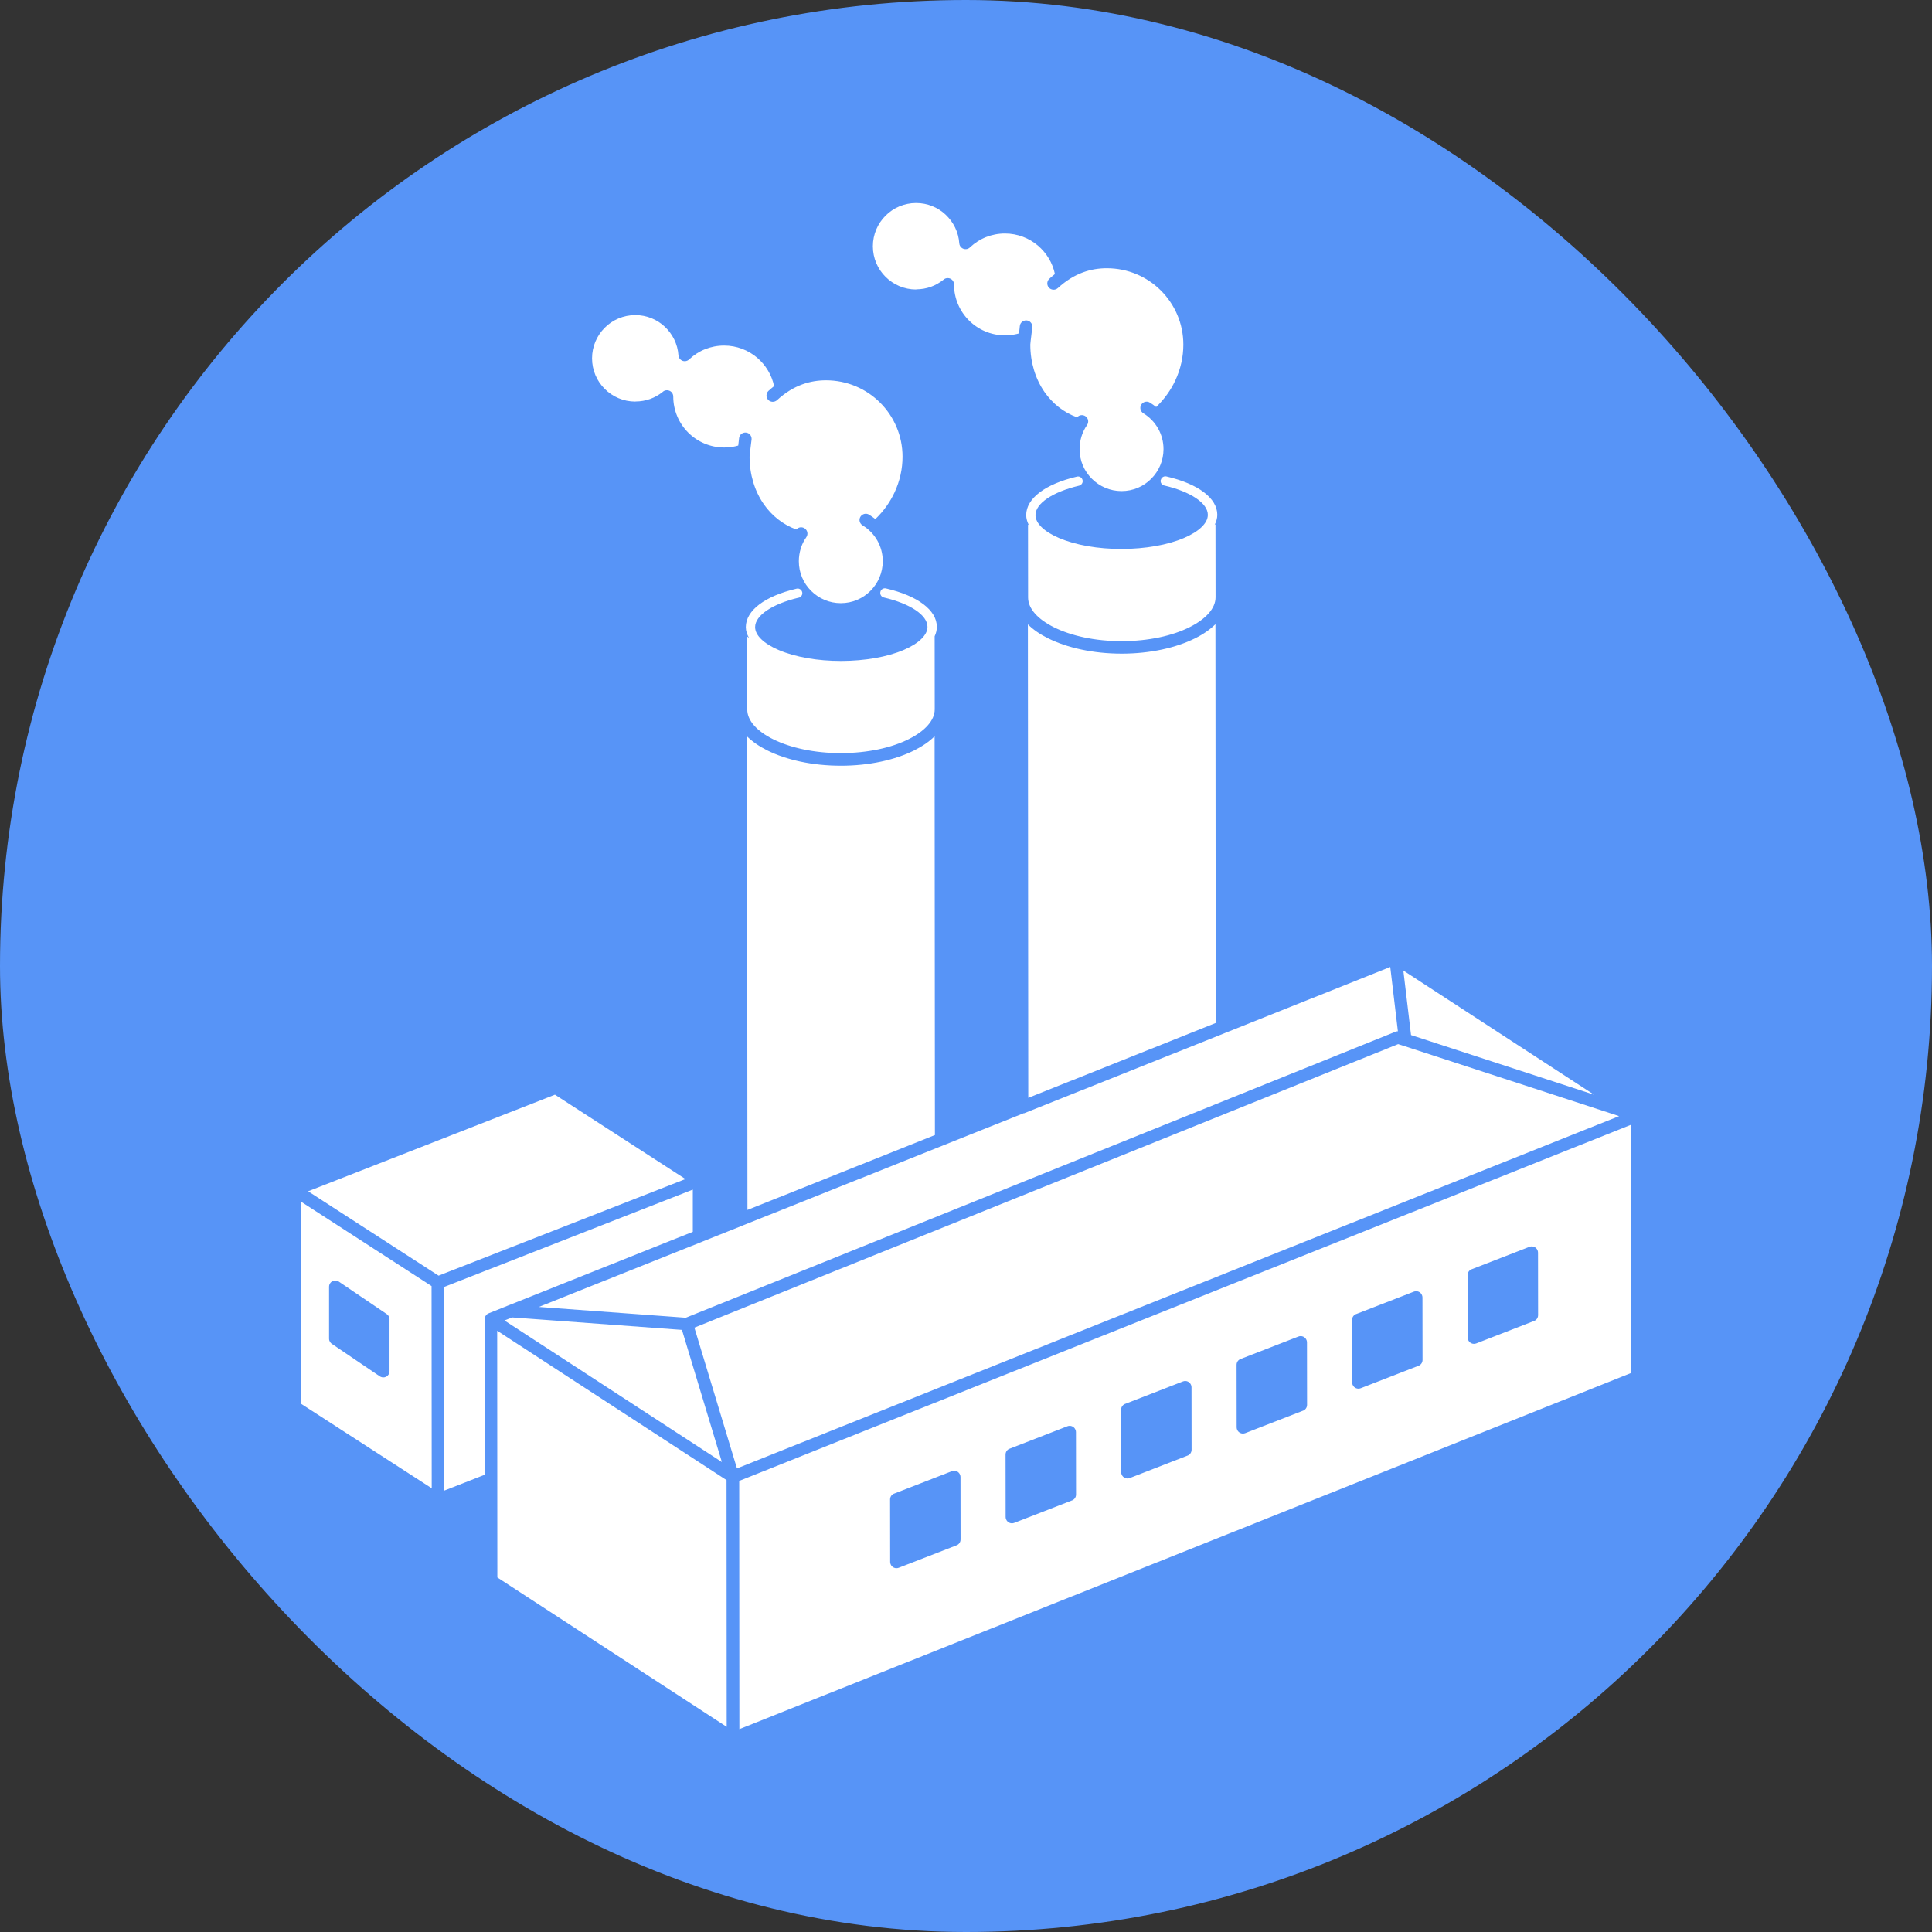
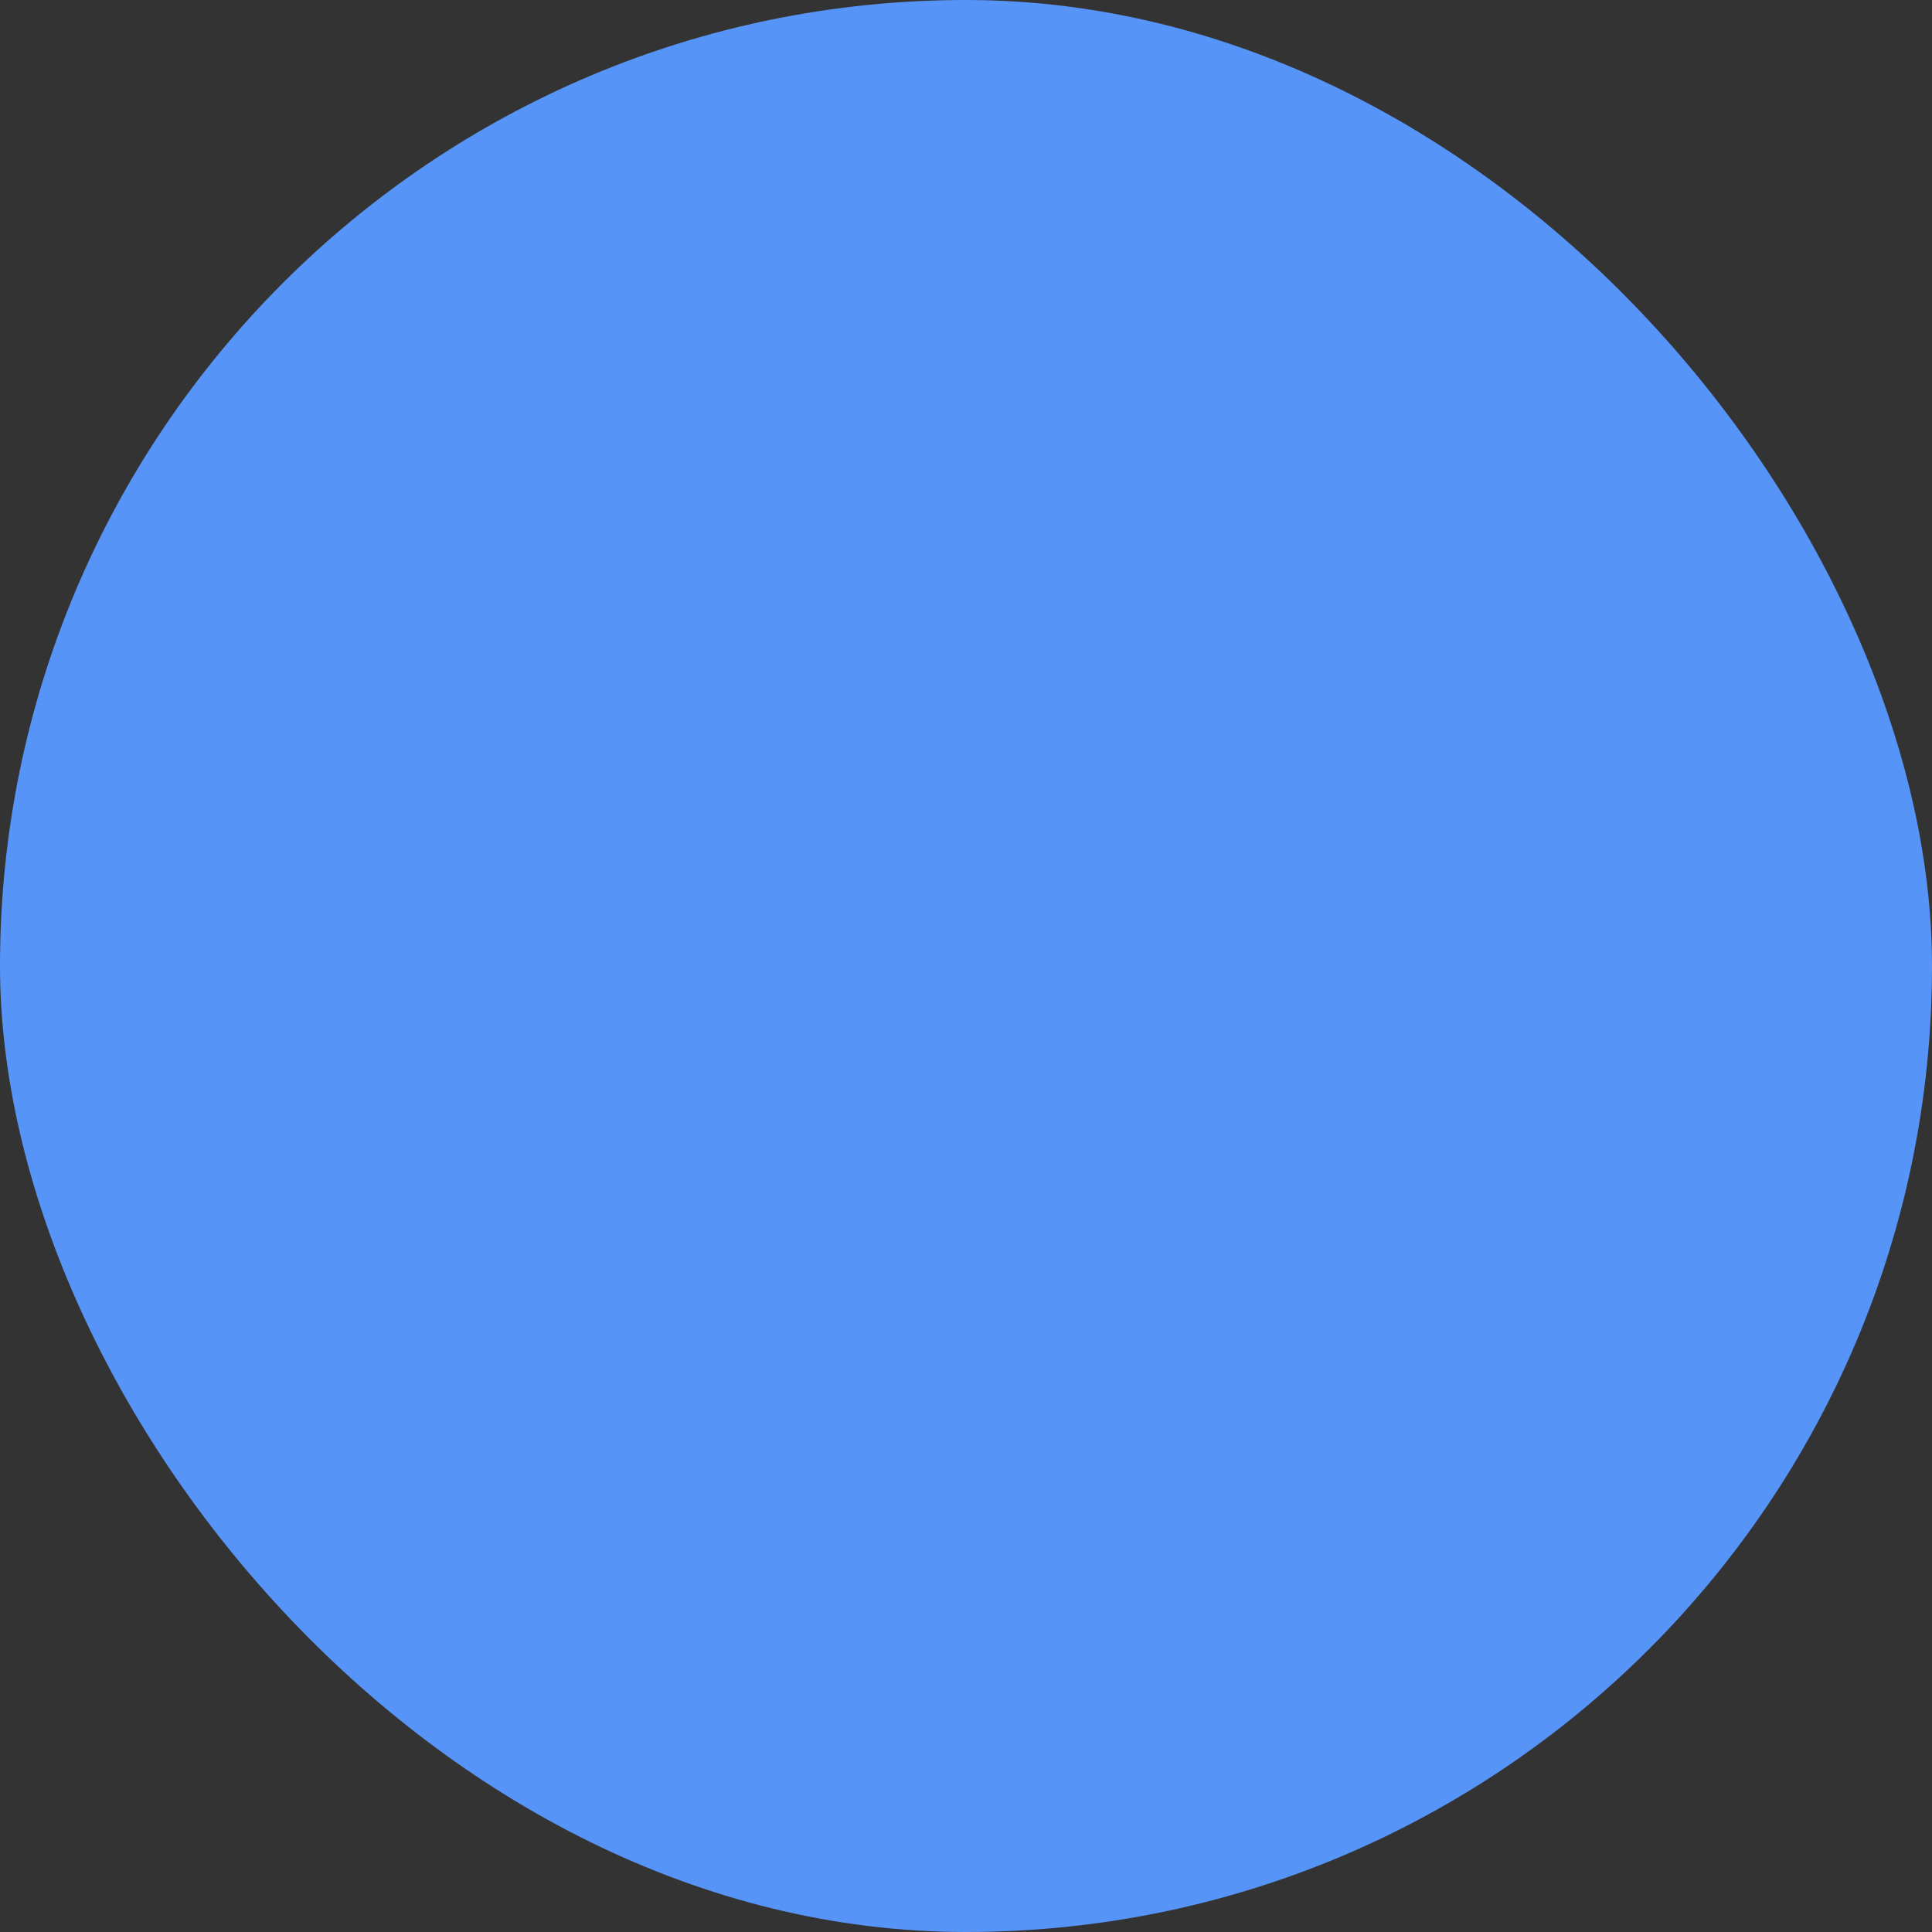
<svg xmlns="http://www.w3.org/2000/svg" viewBox="0 0 100 100" fill-rule="evenodd">
  <rect x="0" y="0" width="100" height="100" fill="#333333" stroke="none" />
  <rect x="0" y="0" width="100" height="100" fill="#5794f7" rx="50" ry="50" />
-   <path d="m62.926 52.949-9.703 3.875-0.02-24.508c0.273 0.273 0.629 0.516 1.047 0.723 0.98 0.488 2.328 0.793 3.809 0.793 1.48 0 2.824-0.305 3.805-0.797 0.418-0.207 0.77-0.453 1.047-0.727zm-19.402-13.316c-1.48 0-2.824-0.301-3.809-0.793-0.418-0.207-0.77-0.453-1.047-0.723l0.02 24.508 9.703-3.875-0.016-20.641c-0.273 0.273-0.629 0.516-1.047 0.727-0.98 0.492-2.328 0.797-3.805 0.797zm38.988 17.031-9.875-6.43 0.398 3.34 9.48 3.09zm-35.09-41.688c0.27 0 0.523-0.047 0.758-0.129 0.238-0.086 0.453-0.211 0.648-0.363 0.059-0.059 0.137-0.09 0.227-0.09 0.18 0 0.324 0.145 0.324 0.324 0 0.73 0.297 1.391 0.773 1.867 0.477 0.477 1.137 0.773 1.867 0.773 0.156 0 0.309-0.012 0.453-0.039 0.09-0.016 0.184-0.035 0.27-0.062l0.008-0.062c0.02-0.141 0.031-0.262 0.035-0.309 0.012-0.18 0.168-0.312 0.348-0.301 0.18 0.012 0.312 0.168 0.301 0.348-0.004 0.035-0.02 0.18-0.043 0.344-0.027 0.227-0.062 0.504-0.062 0.559 0 0.918 0.262 1.773 0.734 2.453 0.414 0.594 0.988 1.059 1.688 1.312 0.105-0.125 0.293-0.152 0.434-0.055 0.148 0.102 0.184 0.305 0.082 0.453-0.031 0.047-0.062 0.094-0.094 0.145-0.004 0.004-0.004 0.008-0.008 0.016-0.078 0.137-0.141 0.281-0.188 0.434-0.062 0.207-0.098 0.426-0.098 0.652 0 0.602 0.242 1.145 0.637 1.535 0.395 0.395 0.938 0.637 1.535 0.637 0.602 0 1.145-0.242 1.535-0.637 0.395-0.395 0.637-0.938 0.637-1.535 0-0.387-0.102-0.75-0.277-1.062-0.09-0.16-0.203-0.312-0.328-0.441l-0.016-0.016c-0.125-0.129-0.27-0.242-0.422-0.336-0.152-0.094-0.203-0.293-0.109-0.445 0.094-0.152 0.293-0.203 0.445-0.109 0.113 0.07 0.223 0.148 0.328 0.23 0.43-0.414 0.758-0.879 0.988-1.371 0.281-0.598 0.418-1.23 0.418-1.859 0-1.094-0.445-2.082-1.16-2.797-0.715-0.715-1.707-1.156-2.801-1.156-0.398 0-0.816 0.059-1.238 0.215-0.426 0.156-0.863 0.414-1.297 0.812-0.133 0.121-0.34 0.109-0.461-0.02-0.121-0.133-0.113-0.34 0.02-0.461 0.098-0.09 0.191-0.168 0.289-0.246-0.121-0.582-0.438-1.094-0.875-1.469-0.461-0.391-1.059-0.629-1.711-0.629-0.348 0-0.676 0.066-0.977 0.184-0.305 0.121-0.582 0.301-0.82 0.52-0.055 0.059-0.133 0.102-0.219 0.105-0.18 0.012-0.336-0.125-0.348-0.301-0.039-0.586-0.305-1.105-0.707-1.484-0.398-0.375-0.938-0.602-1.527-0.602-0.617 0-1.18 0.25-1.582 0.656-0.406 0.406-0.656 0.965-0.656 1.582 0 0.617 0.25 1.18 0.656 1.582 0.406 0.406 0.965 0.656 1.582 0.656zm-21.312 53.371 11.254 7.328-2.066-6.84-8.789-0.645-0.395 0.156zm26.883-10.73-4.125 1.648c-0.02 0.008-0.035 0.016-0.055 0.023l-10.297 4.113c-0.02 0.008-0.035 0.016-0.055 0.023l-2.121 0.848c-0.016 0.008-0.035 0.016-0.055 0.023l-8.395 3.352 7.606 0.559 36.738-14.805c0.039-0.016 0.078-0.023 0.121-0.023l-0.395-3.328-8.555 3.418c-0.02 0.008-0.035 0.016-0.055 0.023l-10.297 4.113c-0.02 0.008-0.035 0.016-0.055 0.023zm19.656-3.484c-0.012-0.004-0.02-0.008-0.027-0.008l-0.254-0.082-36.426 14.676 2.203 7.285 45.66-18.234-11.152-3.637zm-46.914 14.746 0.008 12.77 11.871 7.731-0.008-12.77zm0.625-1.328 9.5-3.793v-2.184l-12.871 5.039 0.008 10.539 2.094-0.82-0.004-8.055c0-0.062 0.016-0.121 0.055-0.176 0.039-0.062 0.098-0.105 0.164-0.129l1.012-0.406c0.016-0.008 0.031-0.012 0.047-0.02zm6.531-46.77c0.27 0 0.523-0.047 0.758-0.129 0.238-0.086 0.453-0.207 0.648-0.363 0.059-0.059 0.137-0.09 0.227-0.09 0.18 0 0.324 0.145 0.324 0.324 0 0.73 0.297 1.391 0.773 1.867 0.477 0.477 1.137 0.773 1.867 0.773 0.156 0 0.309-0.012 0.453-0.039 0.09-0.016 0.184-0.035 0.27-0.062l0.008-0.062c0.016-0.137 0.031-0.258 0.035-0.309 0.012-0.18 0.168-0.312 0.348-0.301 0.18 0.012 0.312 0.168 0.301 0.348-0.004 0.027-0.02 0.176-0.043 0.344-0.027 0.227-0.062 0.504-0.062 0.559 0 0.918 0.262 1.773 0.734 2.453 0.414 0.594 0.988 1.059 1.688 1.312 0.105-0.125 0.293-0.152 0.434-0.055 0.148 0.102 0.184 0.305 0.082 0.453-0.031 0.047-0.062 0.094-0.094 0.145l-0.008 0.012c-0.078 0.137-0.141 0.281-0.188 0.434-0.062 0.207-0.098 0.426-0.098 0.652 0 0.602 0.242 1.145 0.637 1.535 0.395 0.395 0.938 0.637 1.535 0.637 0.602 0 1.145-0.242 1.535-0.637 0.395-0.395 0.637-0.938 0.637-1.535 0-0.387-0.102-0.75-0.277-1.062-0.09-0.16-0.203-0.312-0.332-0.445-0.004-0.004-0.008-0.008-0.012-0.012-0.125-0.129-0.27-0.242-0.426-0.336-0.152-0.094-0.203-0.293-0.109-0.445s0.293-0.203 0.445-0.109c0.113 0.07 0.223 0.148 0.328 0.23 0.43-0.414 0.758-0.879 0.988-1.371 0.281-0.598 0.418-1.23 0.418-1.859 0-1.094-0.445-2.082-1.16-2.797-0.715-0.715-1.707-1.156-2.801-1.156-0.398 0-0.816 0.059-1.238 0.215-0.426 0.156-0.863 0.414-1.297 0.812-0.133 0.121-0.34 0.113-0.461-0.02-0.121-0.133-0.109-0.34 0.02-0.461 0.098-0.086 0.191-0.168 0.289-0.246-0.121-0.582-0.438-1.094-0.875-1.469-0.461-0.391-1.059-0.629-1.711-0.629-0.348 0-0.676 0.066-0.977 0.184-0.309 0.121-0.59 0.305-0.828 0.527-0.055 0.055-0.129 0.09-0.211 0.098-0.18 0.012-0.336-0.125-0.348-0.301-0.039-0.586-0.305-1.105-0.707-1.484-0.398-0.375-0.938-0.602-1.527-0.602-0.617 0-1.18 0.25-1.582 0.656-0.406 0.406-0.656 0.965-0.656 1.582s0.25 1.18 0.656 1.582c0.406 0.406 0.965 0.656 1.582 0.656zm51.547 50.281-46.168 18.438-0.008-12.848 46.168-18.438zm-34.719 8.621-0.004-3.234c0-0.039-0.008-0.078-0.023-0.117-0.066-0.168-0.254-0.25-0.422-0.184l-2.965 1.152c-0.137 0.039-0.234 0.164-0.234 0.312l0.004 3.234c0 0.039 0.008 0.078 0.023 0.117 0.066 0.168 0.254 0.25 0.422 0.184l2.965-1.152c0.137-0.039 0.234-0.164 0.234-0.312zm5.977-2.324-0.004-3.234c0-0.039-0.008-0.078-0.023-0.117-0.066-0.168-0.254-0.25-0.422-0.184l-2.965 1.152c-0.137 0.039-0.234 0.164-0.234 0.312l0.004 3.234c0 0.039 0.008 0.078 0.023 0.117 0.066 0.168 0.254 0.25 0.422 0.184l2.965-1.152c0.137-0.039 0.234-0.164 0.234-0.312zm5.981-2.32-0.004-3.234c0-0.039-0.008-0.078-0.023-0.117-0.066-0.168-0.254-0.25-0.422-0.184l-2.965 1.152c-0.137 0.039-0.234 0.164-0.234 0.312l0.004 3.234c0 0.039 0.008 0.078 0.023 0.117 0.066 0.168 0.254 0.25 0.422 0.184l2.965-1.152c0.137-0.039 0.234-0.164 0.234-0.312zm5.977-2.324-0.004-3.234c0-0.039-0.008-0.078-0.023-0.117-0.066-0.168-0.254-0.25-0.422-0.184l-2.965 1.152c-0.137 0.039-0.234 0.164-0.234 0.312l0.004 3.234c0 0.039 0.008 0.078 0.023 0.117 0.066 0.168 0.254 0.25 0.422 0.184l2.965-1.152c0.137-0.039 0.234-0.164 0.234-0.312zm5.977-2.324-0.004-3.234c0-0.039-0.008-0.078-0.023-0.117-0.066-0.168-0.254-0.25-0.422-0.184l-2.965 1.152c-0.137 0.039-0.234 0.164-0.234 0.312l0.004 3.234c0 0.039 0.008 0.078 0.023 0.117 0.066 0.168 0.254 0.25 0.422 0.184l2.965-1.152c0.137-0.039 0.234-0.164 0.234-0.312zm5.981-2.32-0.004-3.234c0-0.039-0.008-0.078-0.023-0.117-0.066-0.168-0.254-0.25-0.422-0.184l-2.965 1.152c-0.137 0.039-0.234 0.164-0.234 0.312l0.004 3.234c0 0.039 0.008 0.078 0.023 0.117 0.066 0.168 0.254 0.25 0.422 0.184l2.965-1.152c0.137-0.039 0.234-0.164 0.234-0.312zm-50.887-11.41-12.777 5 6.754 4.367 12.777-5zm-6.387 9.906 0.008 10.465-6.773-4.379-0.008-10.465zm-2.176 4.402v-2.684c0-0.125-0.07-0.23-0.168-0.285l-2.457-1.664c-0.148-0.102-0.352-0.062-0.449 0.086-0.039 0.055-0.055 0.121-0.055 0.184v2.684c0 0.125 0.07 0.23 0.168 0.285l2.457 1.664c0.148 0.102 0.352 0.062 0.449-0.086 0.039-0.055 0.055-0.121 0.055-0.184zm21.18-40.031c0.129-0.031 0.211-0.16 0.18-0.289-0.031-0.129-0.16-0.211-0.289-0.18-1.648 0.387-2.629 1.129-2.629 1.992 0 0.195 0.066 0.383 0.168 0.562-0.031-0.027-0.07-0.055-0.098-0.082l0.004 3.781c0 0.582 0.512 1.129 1.336 1.539 0.895 0.445 2.137 0.723 3.516 0.719 1.379 0 2.625-0.277 3.516-0.727 0.824-0.414 1.336-0.961 1.336-1.543l-0.004-3.777c0.074-0.156 0.113-0.32 0.113-0.488 0-0.863-0.984-1.605-2.633-1.988-0.129-0.031-0.262 0.051-0.289 0.18-0.031 0.129 0.051 0.262 0.18 0.289 1.371 0.32 2.258 0.914 2.258 1.52 0 0.426-0.449 0.859-1.23 1.195-0.859 0.367-2.004 0.566-3.231 0.57h-0.008c-1.223 0-2.367-0.199-3.223-0.562-0.781-0.332-1.23-0.766-1.23-1.191 0-0.602 0.887-1.199 2.254-1.523zm18.738-6.098c-0.031 0.129 0.051 0.262 0.18 0.289 1.371 0.32 2.258 0.914 2.258 1.52 0 0.426-0.449 0.859-1.23 1.195-0.859 0.367-2.004 0.566-3.231 0.57h-0.008c-1.223 0-2.363-0.199-3.223-0.562-0.781-0.332-1.23-0.766-1.23-1.191 0-0.602 0.887-1.199 2.258-1.523 0.129-0.031 0.211-0.16 0.18-0.289s-0.16-0.211-0.289-0.18c-1.648 0.387-2.629 1.129-2.629 1.992 0 0.18 0.055 0.352 0.137 0.52-0.012-0.012-0.031-0.023-0.043-0.035l0.004 3.781c0 0.582 0.512 1.129 1.336 1.539 0.895 0.445 2.137 0.723 3.516 0.719 1.379 0 2.625-0.277 3.516-0.727 0.824-0.414 1.336-0.961 1.336-1.543l-0.004-3.781c-0.012 0.012-0.031 0.023-0.043 0.035 0.082-0.168 0.137-0.34 0.137-0.52 0-0.863-0.984-1.605-2.633-1.988-0.129-0.031-0.262 0.051-0.289 0.18z" fill="#ffffff" />
</svg>